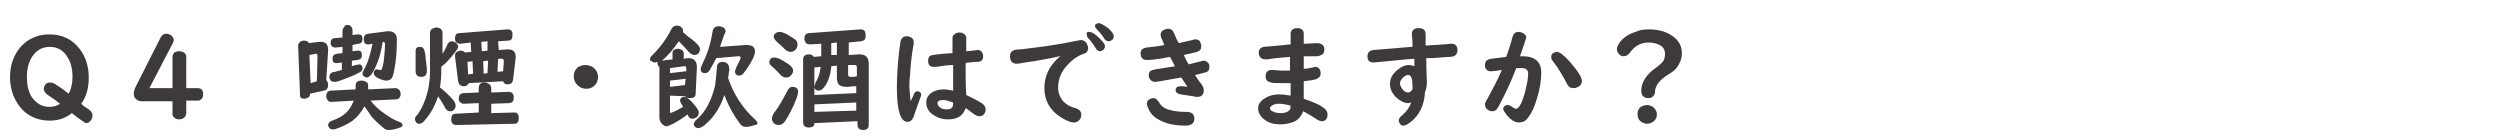
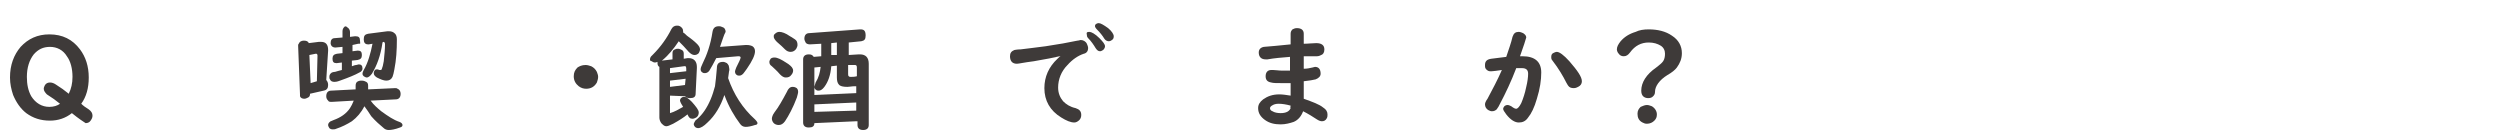
<svg xmlns="http://www.w3.org/2000/svg" version="1.1" id="レイヤー_1" x="0px" y="0px" viewBox="0 0 400 22.1" style="enable-background:new 0 0 400 22.1;" xml:space="preserve">
  <style type="text/css">
	.st0{fill:none;}
	.st1{fill:#3E3A39;}
</style>
  <rect x="82.4" y="137" class="st0" width="5" height="5" />
  <g>
    <path class="st1" d="M11.5,18.1c-1,0.8-2.2,1.2-3.5,1.2c-1.5,0-2.7-0.4-3.8-1.2c-0.9-0.7-1.6-1.7-2.1-2.9c-0.3-0.9-0.5-1.8-0.5-2.8   c0-2,0.6-3.6,1.7-4.9c1.2-1.3,2.7-2,4.6-2c2.1,0,3.7,0.8,4.9,2.4c0.9,1.2,1.4,2.7,1.4,4.5c0,1.7-0.4,3.1-1.2,4.2   c0.3,0.3,0.7,0.6,1.2,0.9c0.4,0.3,0.6,0.6,0.6,1c0,0.3-0.1,0.5-0.3,0.8s-0.5,0.4-0.8,0.4C13.4,19.5,12.6,19,11.5,18.1z M11,15   c0.4-0.8,0.6-1.7,0.6-2.7c0-1.3-0.3-2.5-0.9-3.3C10.1,8,9.1,7.5,8,7.5S6.1,7.9,5.4,8.7c-0.7,0.9-1.1,2.1-1.1,3.6   c0,1.2,0.2,2.2,0.7,3.1c0.7,1.1,1.7,1.7,2.9,1.7c0.7,0,1.3-0.2,1.7-0.5c-0.6-0.5-1.3-1-2.1-1.5C7.2,14.8,7,14.5,7,14.2   c0-0.2,0.1-0.4,0.2-0.6c0.2-0.3,0.5-0.4,0.8-0.4s0.6,0.1,0.9,0.3C9.7,14,10.4,14.5,11,15z" />
-     <path class="st1" d="M27.7,16.2h-5c-0.4,0-0.7-0.1-1-0.4c-0.2-0.2-0.3-0.5-0.3-0.8s0.1-0.7,0.3-1.1l4-7.9c0.2-0.4,0.5-0.6,0.9-0.6   c0.3,0,0.5,0.1,0.7,0.2c0.3,0.2,0.5,0.5,0.5,0.8c0,0.2-0.1,0.4-0.2,0.6l-3.7,7.1h3.7v-5c0-0.2,0.1-0.4,0.2-0.6   c0.2-0.2,0.5-0.3,0.9-0.3c0.5,0,0.8,0.2,1,0.5c0.1,0.1,0.1,0.3,0.1,0.4v5h1.8c0.6,0,0.9,0.3,0.9,1c0,0.5-0.2,0.8-0.5,0.9   c-0.1,0.1-0.2,0.1-0.4,0.1h-1.8v2c0,0.2-0.1,0.4-0.2,0.6c-0.2,0.2-0.5,0.4-0.9,0.4c-0.5,0-0.8-0.2-1-0.5c-0.1-0.1-0.1-0.3-0.1-0.4   v-2H27.7z" />
-     <path class="st1" d="M52.2,12.8c0.2,0.2,0.3,0.5,0.3,0.8c0,0.5-0.2,0.8-0.7,0.9L49.6,15c0,0,0,0,0,0.1c0,0.2-0.1,0.4-0.3,0.5   s-0.4,0.2-0.6,0.2c-0.3,0-0.6-0.1-0.7-0.4c0,0,0-0.1,0-0.3l-0.3-7.8c0-0.1,0-0.2,0.1-0.3c0.1-0.3,0.4-0.5,0.8-0.5   c0.4,0,0.7,0.1,0.8,0.4L51,6.7c0.1,0,0.2,0,0.4,0c0.7,0,1.1,0.4,1.1,1.3c0,0.1,0,0.1,0,0.1L52.2,12.8z M50.7,13l0.1-4.1   c0-0.2-0.1-0.3-0.2-0.3h-0.1l-1,0.2l0.2,4.5L50.7,13z M58.3,17c-0.5,1-1.2,1.8-2,2.4c-0.8,0.5-1.6,0.9-2.5,1.2   c-0.2,0.1-0.4,0.1-0.6,0.1c-0.2,0-0.4-0.1-0.5-0.2c-0.1-0.2-0.2-0.3-0.2-0.5s0.1-0.4,0.4-0.6c0.1,0,0.2-0.1,0.5-0.2   c1.1-0.4,2-1,2.6-1.9c0.2-0.3,0.4-0.7,0.6-1.2l-3.5,0.2c-0.3,0-0.5,0-0.6-0.2c-0.2-0.2-0.3-0.4-0.3-0.7c0-0.6,0.3-0.9,0.8-0.9   l3.9-0.2c0-0.1,0-0.2,0-0.3v-0.3c0-0.3,0.1-0.6,0.4-0.7c0.2-0.1,0.4-0.1,0.6-0.1c0.3,0,0.5,0.1,0.7,0.2c0.2,0.1,0.3,0.3,0.3,0.6V14   c0,0.1,0,0.2,0,0.3l4.3-0.2c0.2,0,0.3,0,0.4,0.1c0.3,0.1,0.5,0.4,0.5,0.8c0,0.6-0.3,0.9-0.8,0.9l-4,0.2c0.5,0.7,1.1,1.2,1.7,1.7   c1.1,0.8,2,1.4,2.9,1.7c0.3,0.1,0.5,0.3,0.5,0.5s-0.1,0.3-0.4,0.4c-0.8,0.3-1.4,0.4-1.8,0.4c-0.3,0-0.6-0.1-0.8-0.3   c-0.6-0.5-1.3-1.1-2-1.9C59,18,58.7,17.5,58.3,17z M56.4,7.2v1l0.8-0.1h0.1c0.4,0,0.6,0.2,0.6,0.7s-0.2,0.7-0.7,0.8l-0.9,0.1v0.9   c0.3-0.1,0.5-0.2,0.7-0.2c0.1,0,0.3-0.1,0.4-0.1c0.4,0,0.6,0.2,0.6,0.7c0,0.2-0.2,0.5-0.5,0.6c-0.7,0.4-1.7,0.8-3.1,1.3   c-0.5,0.2-0.8,0.2-0.9,0.2c-0.3,0-0.6-0.1-0.7-0.4c-0.1-0.1-0.1-0.3-0.1-0.4c0-0.3,0.1-0.5,0.4-0.7c0.1,0,0.2-0.1,0.5-0.1   c0.3-0.1,0.7-0.2,1.1-0.3V10l-0.8,0.1c-0.1,0-0.1,0-0.1,0c-0.4,0-0.6-0.2-0.6-0.7s0.2-0.7,0.7-0.8l0.9-0.1v-1l-1.1,0.1h-0.1   c-0.2,0-0.4-0.1-0.5-0.2s-0.2-0.3-0.2-0.5c0-0.5,0.2-0.8,0.7-0.8L54.8,6V5c0-0.3,0.1-0.5,0.3-0.7c0-0.2,0.2-0.3,0.4-0.3   s0.4,0,0.5,0.1c0.2,0.1,0.4,0.4,0.4,0.7v0.8l0.8-0.1h0.1c0.5,0,0.7,0.2,0.7,0.7S57.8,7,57.3,7L56.4,7.2z M61.2,6.8L61.2,6.8   c-0.3,2.1-0.9,3.7-1.7,5c-0.3,0.4-0.6,0.6-0.8,0.6s-0.3-0.1-0.5-0.2C58.1,12.1,58,12,58,11.8s0.1-0.4,0.2-0.6   c0.7-1.2,1.1-2.7,1.4-4.2L59,7.1h-0.1c-0.5,0-0.7-0.3-0.7-0.8c0-0.6,0.2-0.8,0.7-0.9L62,5c0.1,0,0.2,0,0.2,0c0.4,0,0.7,0.1,0.9,0.3   c0.3,0.2,0.4,0.6,0.4,1c0,1.7-0.1,3.3-0.4,4.8c-0.1,0.6-0.2,0.9-0.3,1.2c-0.2,0.4-0.5,0.6-1,0.6c-0.4,0-0.9-0.2-1.5-0.5   c-0.3-0.2-0.5-0.4-0.5-0.7c0-0.2,0.1-0.4,0.2-0.5c0.1-0.1,0.2-0.1,0.3-0.1s0.2,0,0.4,0.1c0.1,0,0.1,0,0.2,0c0.1,0,0.2-0.1,0.2-0.2   c0.1-0.2,0.2-0.6,0.3-1.2c0.1-1,0.2-1.9,0.2-2.7c0-0.3-0.1-0.4-0.3-0.4L61.2,6.8z" />
-     <path class="st1" d="M70.6,10.7v1c0,0.7-0.1,1.5-0.2,2.3c0.8,0.6,1.5,1.3,2.2,2.1c0.2,0.3,0.3,0.6,0.3,0.8c0,0.3-0.1,0.5-0.3,0.7   c-0.2,0.2-0.4,0.2-0.6,0.2c-0.4,0-0.7-0.3-0.9-0.8c-0.3-0.5-0.6-1-1-1.6c-0.5,1.5-1.2,2.8-2.1,3.8c-0.3,0.4-0.6,0.6-0.9,0.6   c-0.1,0-0.3,0-0.4-0.1c-0.2-0.2-0.3-0.4-0.3-0.6c0-0.1,0-0.3,0.1-0.4c0-0.1,0.2-0.2,0.4-0.5c0.8-1.2,1.4-2.7,1.7-4.4   c0.1-0.7,0.2-1.4,0.2-2.1V5.3c0-0.4,0.2-0.7,0.6-0.8c0.1,0,0.2-0.1,0.4-0.1c0.3,0,0.6,0.1,0.8,0.3c0.1,0.1,0.2,0.3,0.2,0.5v3.4   c0.3-0.4,0.5-0.9,0.7-1.3c0.2-0.5,0.5-0.7,0.8-0.7c0.2,0,0.4,0.1,0.6,0.2c0.2,0.2,0.4,0.4,0.4,0.6S73.2,7.9,73,8.1   c-0.5,0.7-1.1,1.4-1.8,2.1C70.8,10.5,70.7,10.6,70.6,10.7z M67.2,7.5c0.4,0,0.6,0.2,0.7,0.6c0.1,0.3,0.2,0.7,0.2,1.3   c0.1,0.8,0.2,1.4,0.2,1.9c0,0.7-0.3,1-0.9,1s-0.9-0.3-0.9-0.9c0,0,0-0.1,0-0.2c0-0.3,0-0.6,0-1c0-0.7,0-1.3,0-1.8   c0-0.1,0-0.2,0-0.3C66.5,7.7,66.7,7.5,67.2,7.5z M78.6,16.6v1.5l3.7-0.1l0,0c0.2,0,0.4,0,0.5,0.2c0.2,0.2,0.2,0.4,0.2,0.7   c0,0.6-0.2,0.9-0.7,0.9L73,20l0,0c-0.5,0-0.8-0.3-0.8-0.9s0.2-0.9,0.7-0.9l3.7-0.2v-1.5l-2.4,0.1l0,0c-0.2,0-0.3,0-0.5-0.2   c-0.2-0.1-0.3-0.3-0.3-0.6c0-0.6,0.2-0.8,0.7-0.9l2.5-0.1v-0.7c0-0.4,0.1-0.6,0.4-0.8c0.2-0.1,0.4-0.1,0.6-0.1s0.4,0.1,0.6,0.2   c0.3,0.2,0.4,0.4,0.4,0.8v0.6l2.7-0.1c0,0,0,0,0.1,0c0.5,0,0.8,0.3,0.8,0.9s-0.2,0.8-0.7,0.9L78.6,16.6z M80.5,13L75,13.3   c-0.1,0.3-0.4,0.5-0.8,0.5c-0.5,0-0.8-0.3-0.9-0.8l-0.5-4V8.9c0-0.3,0.1-0.5,0.3-0.6c0.2-0.1,0.4-0.2,0.6-0.2   c0.3,0,0.5,0.1,0.7,0.3l1-0.1l-0.1-1.5L73.7,7h-0.1c-0.5,0-0.8-0.3-0.8-0.8c0-0.6,0.2-0.9,0.7-0.9l7.7-0.6c0,0,0,0,0.1,0   c0.2,0,0.4,0.1,0.5,0.2C82,5.1,82,5.3,82,5.6c0,0.6-0.2,0.9-0.7,0.9l-1.6,0.1L79.8,8l1.3-0.1c0.1,0,0.2,0,0.2,0   c0.8,0,1.2,0.4,1.2,1.1c0,0.1,0,0.2,0,0.3l-0.4,3.4c-0.1,0.6-0.4,0.8-0.9,0.8C80.8,13.5,80.6,13.3,80.5,13z M74.9,11.9l0.8-0.1   l-0.1-2l-0.8,0.1L74.9,11.9z M77.1,8.2L78,8.1V6.6l-1,0.1L77.1,8.2z M78,11.7l0.1-2l-0.8,0.1l0.1,2L78,11.7z M79.6,11.5l0.9-0.1   l0.1-1.4c0-0.2,0-0.3,0-0.3c0-0.2-0.1-0.3-0.3-0.3c0,0-0.1,0-0.2,0h-0.4L79.6,11.5z" />
+     <path class="st1" d="M52.2,12.8c0.2,0.2,0.3,0.5,0.3,0.8c0,0.5-0.2,0.8-0.7,0.9L49.6,15c0,0,0,0,0,0.1c0,0.2-0.1,0.4-0.3,0.5   s-0.4,0.2-0.6,0.2c-0.3,0-0.6-0.1-0.7-0.4c0,0,0-0.1,0-0.3l-0.3-7.8c0-0.1,0-0.2,0.1-0.3c0.1-0.3,0.4-0.5,0.8-0.5   c0.4,0,0.7,0.1,0.8,0.4L51,6.7c0.1,0,0.2,0,0.4,0c0.7,0,1.1,0.4,1.1,1.3c0,0.1,0,0.1,0,0.1L52.2,12.8z M50.7,13l0.1-4.1   c0-0.2-0.1-0.3-0.2-0.3h-0.1l-1,0.2l0.2,4.5L50.7,13z M58.3,17c-0.5,1-1.2,1.8-2,2.4c-0.8,0.5-1.6,0.9-2.5,1.2   c-0.2,0.1-0.4,0.1-0.6,0.1c-0.2,0-0.4-0.1-0.5-0.2c-0.1-0.2-0.2-0.3-0.2-0.5s0.1-0.4,0.4-0.6c0.1,0,0.2-0.1,0.5-0.2   c1.1-0.4,2-1,2.6-1.9c0.2-0.3,0.4-0.7,0.6-1.2l-3.5,0.2c-0.3,0-0.5,0-0.6-0.2c-0.2-0.2-0.3-0.4-0.3-0.7c0-0.6,0.3-0.9,0.8-0.9   l3.9-0.2c0-0.1,0-0.2,0-0.3v-0.3c0-0.3,0.1-0.6,0.4-0.7c0.2-0.1,0.4-0.1,0.6-0.1c0.3,0,0.5,0.1,0.7,0.2c0.2,0.1,0.3,0.3,0.3,0.6V14   c0,0.1,0,0.2,0,0.3l4.3-0.2c0.2,0,0.3,0,0.4,0.1c0.3,0.1,0.5,0.4,0.5,0.8c0,0.6-0.3,0.9-0.8,0.9l-4,0.2c0.5,0.7,1.1,1.2,1.7,1.7   c1.1,0.8,2,1.4,2.9,1.7c0.3,0.1,0.5,0.3,0.5,0.5s-0.1,0.3-0.4,0.4c-0.8,0.3-1.4,0.4-1.8,0.4c-0.3,0-0.6-0.1-0.8-0.3   c-0.6-0.5-1.3-1.1-2-1.9C59,18,58.7,17.5,58.3,17z M56.4,7.2v1l0.8-0.1h0.1c0.4,0,0.6,0.2,0.6,0.7s-0.2,0.7-0.7,0.8l-0.9,0.1v0.9   c0.3-0.1,0.5-0.2,0.7-0.2c0.1,0,0.3-0.1,0.4-0.1c0.4,0,0.6,0.2,0.6,0.7c0,0.2-0.2,0.5-0.5,0.6c-0.7,0.4-1.7,0.8-3.1,1.3   c-0.5,0.2-0.8,0.2-0.9,0.2c-0.3,0-0.6-0.1-0.7-0.4c-0.1-0.1-0.1-0.3-0.1-0.4c0-0.3,0.1-0.5,0.4-0.7c0.1,0,0.2-0.1,0.5-0.1   c0.3-0.1,0.7-0.2,1.1-0.3V10l-0.8,0.1c-0.1,0-0.1,0-0.1,0c-0.4,0-0.6-0.2-0.6-0.7s0.2-0.7,0.7-0.8l0.9-0.1v-1l-1.1,0.1h-0.1   c-0.2,0-0.4-0.1-0.5-0.2s-0.2-0.3-0.2-0.5c0-0.5,0.2-0.8,0.7-0.8L54.8,6V5c0-0.3,0.1-0.5,0.3-0.7s0.4,0,0.5,0.1c0.2,0.1,0.4,0.4,0.4,0.7v0.8l0.8-0.1h0.1c0.5,0,0.7,0.2,0.7,0.7S57.8,7,57.3,7L56.4,7.2z M61.2,6.8L61.2,6.8   c-0.3,2.1-0.9,3.7-1.7,5c-0.3,0.4-0.6,0.6-0.8,0.6s-0.3-0.1-0.5-0.2C58.1,12.1,58,12,58,11.8s0.1-0.4,0.2-0.6   c0.7-1.2,1.1-2.7,1.4-4.2L59,7.1h-0.1c-0.5,0-0.7-0.3-0.7-0.8c0-0.6,0.2-0.8,0.7-0.9L62,5c0.1,0,0.2,0,0.2,0c0.4,0,0.7,0.1,0.9,0.3   c0.3,0.2,0.4,0.6,0.4,1c0,1.7-0.1,3.3-0.4,4.8c-0.1,0.6-0.2,0.9-0.3,1.2c-0.2,0.4-0.5,0.6-1,0.6c-0.4,0-0.9-0.2-1.5-0.5   c-0.3-0.2-0.5-0.4-0.5-0.7c0-0.2,0.1-0.4,0.2-0.5c0.1-0.1,0.2-0.1,0.3-0.1s0.2,0,0.4,0.1c0.1,0,0.1,0,0.2,0c0.1,0,0.2-0.1,0.2-0.2   c0.1-0.2,0.2-0.6,0.3-1.2c0.1-1,0.2-1.9,0.2-2.7c0-0.3-0.1-0.4-0.3-0.4L61.2,6.8z" />
    <path class="st1" d="M93.7,10.4c0.3,0,0.6,0.1,0.9,0.2c0.4,0.2,0.7,0.5,0.9,0.9c0.1,0.3,0.2,0.5,0.2,0.8s-0.1,0.6-0.2,0.9   c-0.4,0.7-1,1-1.7,1c-0.4,0-0.8-0.1-1.2-0.4c-0.5-0.4-0.8-0.9-0.8-1.6c0-0.6,0.2-1,0.6-1.4C92.7,10.6,93.1,10.4,93.7,10.4z" />
    <path class="st1" d="M107.2,15.3v2.8c0.7-0.2,1.4-0.6,2.1-1c-0.1-0.2-0.2-0.3-0.3-0.5c-0.1-0.2-0.2-0.4-0.2-0.5   c0-0.2,0.1-0.4,0.3-0.5c0.1-0.1,0.3-0.1,0.4-0.1c0.3,0,0.7,0.3,1.2,0.8c0.7,0.8,1.1,1.3,1.1,1.7c0,0.3-0.1,0.6-0.4,0.8   c-0.2,0.1-0.4,0.2-0.6,0.2c-0.4,0-0.6-0.2-0.8-0.7c-0.6,0.5-1.4,1-2.3,1.5c-0.6,0.3-0.9,0.4-1.1,0.4c-0.3,0-0.5-0.2-0.8-0.5   c-0.2-0.3-0.3-0.6-0.3-0.9v-8.1c-0.2-0.1-0.3-0.3-0.3-0.6c0-0.1,0-0.1,0-0.2c-0.1,0-0.2,0.1-0.4,0.1c-0.2,0-0.4-0.1-0.5-0.2   c-0.3,0-0.3-0.2-0.3-0.3c0-0.2,0.1-0.4,0.2-0.5c0,0,0.1-0.1,0.3-0.3c1.2-1.2,2.2-2.6,2.9-4c0.2-0.4,0.5-0.6,0.9-0.6   c0.2,0,0.3,0,0.5,0.1c0.3,0.2,0.5,0.4,0.5,0.8c0,0.1,0,0.1,0,0.2c0.2,0.1,0.4,0.3,0.6,0.5c0.7,0.5,1.2,0.9,1.6,1.3   c0.3,0.3,0.5,0.6,0.5,0.9c0,0.2-0.1,0.4-0.2,0.6c-0.2,0.2-0.4,0.3-0.7,0.3c-0.3,0-0.6-0.2-0.9-0.5c-0.6-0.7-1.1-1.2-1.6-1.7   c-0.8,1.2-1.7,2.3-2.7,3.1l1.7-0.2v-1c0-0.3,0.1-0.5,0.4-0.6c0.2-0.1,0.3-0.1,0.5-0.1s0.4,0.1,0.6,0.2c0.2,0.1,0.3,0.3,0.3,0.6v0.8   l0.6-0.1c0.1,0,0.1,0,0.2,0c0.8,0,1.3,0.5,1.3,1.4c0,0.1,0,0.2,0,0.2l-0.2,4.1c0,0.5-0.3,0.7-0.9,0.7c-0.4,0-0.6-0.1-0.8-0.3   L107.2,15.3z M107.2,11.7l2.6-0.3V11c0-0.3-0.1-0.5-0.3-0.4c0,0,0,0-0.1,0l-2.2,0.3V11.7z M107.2,13.9l2.4-0.3l0.1-1l-2.5,0.3V13.9   z M116.5,12.5c0.9,2.6,2.3,4.8,4.3,6.6c0.3,0.3,0.4,0.5,0.4,0.6s-0.1,0.3-0.4,0.3c-0.6,0.2-1.1,0.3-1.5,0.3s-0.7-0.2-0.9-0.5   c-0.9-1.2-1.8-2.7-2.5-4.6c-0.6,1.8-1.5,3.3-2.7,4.4c-0.6,0.6-1.1,0.9-1.5,0.9c-0.2,0-0.4-0.1-0.5-0.2S111,20,111,19.9   c0-0.2,0.1-0.3,0.2-0.5c0-0.1,0.2-0.2,0.4-0.4c0.8-0.7,1.5-1.7,2.1-3.1c0.3-0.7,0.5-1.4,0.7-2.1c0.1-0.7,0.2-1.7,0.3-2.9   c0-0.7,0.3-1,1-1c0.2,0,0.4,0.1,0.6,0.2c0.1,0.1,0.2,0.2,0.3,0.4c0,0.1,0.1,0.4,0.1,0.7C116.6,11.5,116.6,12,116.5,12.5z    M115.2,7.5l4.1-0.3c0.1,0,0.1,0,0.2,0c0.4,0,0.7,0.1,0.9,0.2c0.3,0.2,0.4,0.5,0.4,0.8c0,0.6-0.4,1.5-1.3,2.8   c-0.3,0.4-0.5,0.7-0.6,0.8c-0.2,0.2-0.4,0.3-0.6,0.3c-0.1,0-0.3,0-0.4-0.1c-0.2-0.1-0.3-0.3-0.3-0.6c0-0.1,0.1-0.3,0.2-0.6   c0.4-0.8,0.7-1.4,0.7-1.6c0-0.1-0.1-0.2-0.3-0.2c-0.1,0-0.1,0-0.1,0l-3.5,0.3c-0.4,0.8-0.8,1.5-1.1,2c-0.2,0.3-0.5,0.4-0.7,0.4   c-0.1,0-0.3,0-0.4-0.1c-0.2-0.1-0.3-0.3-0.3-0.5s0.1-0.5,0.3-0.9c0.7-1.4,1.3-3.1,1.6-5.1c0.1-0.6,0.4-0.9,1-0.9   c0.2,0,0.3,0,0.5,0.1c0.4,0.1,0.6,0.4,0.6,0.8C115.8,5.6,115.6,6.4,115.2,7.5z" />
    <path class="st1" d="M123.9,9.2c0.5,0,1.1,0.3,2,0.9c0.2,0.1,0.3,0.2,0.3,0.2c0.4,0.3,0.7,0.6,0.7,1c0,0.2-0.1,0.5-0.3,0.7   c-0.2,0.3-0.5,0.4-0.9,0.4c-0.3,0-0.6-0.2-0.9-0.5c-0.5-0.6-1-1-1.3-1.3c-0.3-0.2-0.4-0.4-0.4-0.7c0-0.2,0.1-0.3,0.2-0.5   C123.4,9.3,123.6,9.2,123.9,9.2z M126.8,13.9c0.2,0,0.3,0,0.5,0.1c0.3,0.1,0.4,0.4,0.4,0.7c0,0.2-0.1,0.5-0.2,0.9   c-0.6,1.6-1.3,2.9-1.9,3.8c-0.3,0.4-0.6,0.6-1,0.6c-0.3,0-0.6-0.1-0.8-0.3c-0.2-0.2-0.3-0.5-0.3-0.7s0.1-0.6,0.4-1   c0.7-0.9,1.3-2,2-3.3C126.1,14.2,126.4,13.9,126.8,13.9z M124.7,5.1c0.4,0,1,0.2,1.7,0.7c0.4,0.2,0.6,0.4,0.8,0.5   c0.3,0.2,0.4,0.5,0.4,0.9c0,0.2-0.1,0.4-0.2,0.6c-0.2,0.3-0.5,0.5-0.9,0.5c-0.3,0-0.6-0.1-0.9-0.4s-0.7-0.7-1.3-1.2   c-0.3-0.3-0.5-0.6-0.5-0.8c0-0.2,0-0.3,0.1-0.4C124.2,5.2,124.4,5.1,124.7,5.1z M137,19.4l-6.7,0.3c0,0.5-0.3,0.7-0.9,0.7   c-0.6,0-0.9-0.3-0.9-0.8V9.5c0-0.5,0.3-0.8,0.9-0.8c0.4,0,0.6,0.1,0.8,0.4l1.2-0.1V7l-1.8,0.1c-0.3,0-0.6-0.1-0.7-0.3   c-0.1-0.2-0.2-0.4-0.2-0.6c0-0.6,0.3-0.9,0.8-0.9l8.1-0.6h0.1c0.6,0,0.8,0.3,0.8,1c0,0.6-0.2,0.8-0.7,0.9l-2,0.2v2l1.6-0.1   c0.1,0,0.1,0,0.2,0c0.9,0,1.4,0.5,1.4,1.5V20c0,0.5-0.3,0.8-0.9,0.8c-0.6,0-0.9-0.3-0.9-0.8v-0.6H137z M131.3,10.7l-1,0.1v4.4   l6.7-0.3v-1.1h-0.3c-0.4,0-0.8,0.1-1.1,0.1c-0.7,0-1.2-0.1-1.4-0.4c-0.2-0.2-0.3-0.6-0.3-1.1v-1.9l-0.9,0.1   c-0.1,1.4-0.5,2.5-1.1,3.3c-0.3,0.4-0.6,0.6-0.9,0.6c-0.1,0-0.3,0-0.4-0.1c-0.2-0.1-0.3-0.3-0.3-0.5c0-0.1,0.1-0.3,0.2-0.7   C131,12.4,131.2,11.6,131.3,10.7z M137,16.4l-6.7,0.3v1.2l6.7-0.2V16.4z M133.9,8.8v-2L133,6.9v1.9H133.9z M135.7,10.4v1.4   c0,0.2,0,0.3,0.1,0.4c0.1,0.1,0.2,0.1,0.3,0.1c0.3,0,0.6,0,1-0.1v-1.4c0-0.3-0.1-0.4-0.3-0.4c0,0,0,0-0.1,0H135.7z" />
-     <path class="st1" d="M145.7,16.2c0.3-0.6,0.5-1,0.6-1.3c0.1-0.2,0.3-0.3,0.5-0.3c0.1,0,0.2,0,0.3,0.1c0.2,0.1,0.3,0.3,0.3,0.5   c0,0.1-0.1,0.3-0.2,0.6c-0.2,0.5-0.5,1.4-0.9,2.5c-0.2,0.8-0.6,1.2-1.1,1.2c-1.1,0-1.7-1.8-1.7-5.4c0-1.6,0.1-3.7,0.4-6.2   c0.1-0.7,0.2-1.2,0.2-1.4c0.2-0.5,0.5-0.7,1-0.7c0.3,0,0.5,0.1,0.7,0.2c0.3,0.2,0.4,0.4,0.4,0.8c0,0.1,0,0.3-0.1,0.7   c-0.2,1.2-0.4,2.7-0.5,4.6c-0.1,0.7-0.1,1.3-0.1,1.9C145.6,14.8,145.6,15.6,145.7,16.2z M152.4,8.5V6.1c0-0.3,0.1-0.5,0.3-0.6   c0.2-0.2,0.5-0.3,0.8-0.3c0.5,0,0.8,0.2,1,0.5c0.1,0.1,0.1,0.3,0.1,0.4v2.1h0.1c1.1-0.1,1.7-0.2,1.7-0.2c0.4,0,0.7,0.2,0.8,0.5   c0.1,0.2,0.1,0.3,0.1,0.5c0,0.6-0.3,0.9-1,0.9c-0.2,0-0.6,0-1.1,0.1c-0.2,0-0.4,0-0.7,0.1c0,2.1,0,3.8,0.1,5.1   c1,0.5,1.9,0.9,2.6,1.4c0.4,0.3,0.5,0.6,0.5,1c0,0.2-0.1,0.4-0.2,0.6c-0.2,0.3-0.5,0.4-0.8,0.4s-0.5-0.1-0.8-0.3   c-0.6-0.4-1-0.8-1.4-1c-0.4,1.2-1.3,1.8-2.8,1.8c-1,0-1.8-0.3-2.5-0.8s-1-1.2-1-1.9s0.3-1.2,0.9-1.6c0.5-0.3,1.1-0.5,1.9-0.5   c0.4,0,0.9,0.1,1.5,0.2v-0.4v-1.2c0-1.2,0-2.1,0-2.5c-0.6,0-1.5,0.1-2.8,0.3c-0.1,0-0.2,0-0.3,0c-0.6,0-0.9-0.3-0.9-1   c0-0.5,0.2-0.8,0.7-0.9C149.4,8.8,150.4,8.6,152.4,8.5z M152.5,16.4c-0.6-0.2-1.1-0.4-1.6-0.4c-0.6,0-0.9,0.2-0.9,0.5   c0,0.2,0.1,0.4,0.3,0.6c0.3,0.3,0.7,0.4,1.2,0.4c0.7,0,1-0.3,1-0.9V16.4z" />
    <path class="st1" d="M170,8.9c-1.3,0.3-2.8,0.6-4.6,0.9c-1.6,0.2-2.4,0.4-2.7,0.4c-0.7,0-1.1-0.4-1.1-1.2c0-0.5,0.2-0.8,0.7-1   c0.1,0,0.4-0.1,1-0.1c1-0.1,2.3-0.3,4-0.5c2-0.3,3.7-0.6,5.1-0.9c0.2,0,0.4-0.1,0.5-0.1c0.4,0,0.8,0.2,1,0.6   c0.1,0.2,0.2,0.5,0.2,0.7c0,0.4-0.2,0.8-0.7,0.9c-0.9,0.3-1.8,0.9-2.6,1.8c-1,1-1.5,2.3-1.5,3.6c0,0.9,0.3,1.6,0.8,2.2   c0.5,0.5,1.1,0.9,2,1.1c0.6,0.2,0.9,0.5,0.9,1.1c0,0.3-0.1,0.6-0.3,0.8c-0.2,0.2-0.5,0.4-0.8,0.4c-0.6,0-1.3-0.3-2.1-0.8   c-1.8-1.1-2.7-2.7-2.7-4.7c0-1.8,0.7-3.4,2.1-4.7c0.2-0.2,0.4-0.4,0.7-0.6L170,8.9z M174.3,5.1c0.3,0,0.9,0.3,1.6,1   c0.6,0.6,0.9,1,0.9,1.3c0,0.2-0.1,0.4-0.3,0.6c-0.2,0.1-0.3,0.2-0.5,0.2c-0.3,0-0.5-0.2-0.7-0.5c-0.3-0.5-0.7-1.1-1.2-1.6   c-0.2-0.2-0.2-0.4-0.2-0.5C173.8,5.2,173.9,5.1,174.3,5.1z M175.8,3.7c0.3,0,0.8,0.3,1.5,0.8c0.6,0.5,0.9,1,0.9,1.3   s-0.1,0.5-0.3,0.6c-0.1,0.1-0.3,0.2-0.5,0.2s-0.5-0.1-0.7-0.4c-0.3-0.5-0.7-1-1.2-1.5c-0.2-0.2-0.3-0.4-0.3-0.5s0-0.2,0.1-0.3   S175.6,3.7,175.8,3.7z" />
-     <path class="st1" d="M186.3,7.2c-0.1-0.2-0.2-0.5-0.3-0.7c-0.1-0.3-0.2-0.4-0.2-0.5c-0.1-0.2-0.1-0.4-0.1-0.5   c0-0.3,0.2-0.6,0.5-0.7c0.2-0.1,0.4-0.2,0.7-0.2c0.5,0,0.8,0.3,1,0.8c0.1,0.3,0.3,0.8,0.7,1.5c0.9-0.2,1.7-0.4,2.2-0.5   c0.2-0.1,0.4-0.1,0.5-0.1c0.4,0,0.7,0.2,0.8,0.6c0.1,0.2,0.1,0.3,0.1,0.5c0,0.5-0.2,0.7-0.7,0.9c-0.4,0.1-1.1,0.3-2.1,0.5   c0.3,0.6,0.5,1.1,0.8,1.5c0.8-0.2,1.5-0.4,2-0.5c0.2-0.1,0.3-0.1,0.4-0.1c0.3,0,0.6,0.2,0.8,0.5c0.1,0.2,0.1,0.4,0.1,0.6   c0,0.4-0.2,0.7-0.7,0.8s-1,0.3-1.6,0.4c0.4,0.6,0.7,1.1,0.9,1.3c0.3,0.4,0.5,0.7,0.5,1.1c0,0.2,0,0.4-0.1,0.6   c-0.2,0.4-0.5,0.5-1,0.5c-0.1,0-0.3,0-0.6-0.1c-0.6-0.1-1.3-0.2-2-0.3c-0.5-0.1-0.8-0.3-0.8-0.7s0.3-0.6,0.8-0.6   c0.3,0,0.6,0,1.1,0.1c-0.3-0.5-0.7-1-1-1.5c-2.4,0.4-3.8,0.7-4.2,0.7s-0.7-0.2-0.9-0.6c-0.1-0.1-0.1-0.3-0.1-0.5   c0-0.4,0.2-0.7,0.6-0.8c0.1,0,0.2,0,0.4-0.1c0.8-0.1,1.8-0.3,3.2-0.5c-0.3-0.5-0.5-1-0.8-1.5c-1.9,0.4-3.2,0.5-3.7,0.5   c-0.7,0-1-0.4-1-1.1c0-0.5,0.3-0.8,1-0.9C184.4,7.5,185.4,7.4,186.3,7.2z M184.5,15.7c0.4,0,0.6,0.2,0.9,0.6   c0.3,0.6,0.9,1.1,1.8,1.3c0.7,0.2,1.5,0.3,2.6,0.3c0.9,0,1.3,0.4,1.3,1.1s-0.5,1.1-1.4,1.1c-1.7,0-3.1-0.3-4.2-0.9   c-0.8-0.4-1.4-1-1.7-1.7c-0.2-0.4-0.3-0.7-0.3-0.9c0-0.3,0.1-0.5,0.4-0.7C184.1,15.8,184.3,15.7,184.5,15.7z" />
    <path class="st1" d="M206.5,7.1V5.4c0-0.3,0.1-0.5,0.3-0.7c0.2-0.1,0.4-0.2,0.7-0.2c0.7,0,1.1,0.3,1.1,0.9V7c0.7,0,1.4-0.1,2-0.1   c0.8,0,1.3,0.3,1.3,1c0,0.5-0.2,0.8-0.5,0.9C211.2,8.9,211,9,210.7,9c-0.5,0-1.2,0-1.9,0h-0.2v2c0.5,0,1-0.1,1.4-0.2   c0.1,0,0.3-0.1,0.4-0.1c0.6,0,0.9,0.4,0.9,1.1c0,0.4-0.3,0.7-0.8,0.9c-0.4,0.1-1,0.2-1.9,0.3v2.8c1.4,0.5,2.5,0.9,3.1,1.4   c0.5,0.3,0.7,0.7,0.7,1.1c0,0.2,0,0.4-0.1,0.6c-0.2,0.4-0.5,0.5-0.8,0.5c-0.2,0-0.5-0.1-0.8-0.3c-0.6-0.4-1.4-0.9-2.2-1.3   c-0.3,0.8-0.8,1.4-1.5,1.7c-0.6,0.2-1.3,0.4-2.1,0.4c-1,0-1.8-0.2-2.5-0.7s-1.1-1.1-1.1-1.9c0-0.6,0.3-1,0.8-1.4   c0.7-0.5,1.5-0.8,2.6-0.8c0.5,0,1.2,0.1,1.8,0.2v-2c-0.5,0-0.9,0-1.3,0c-0.9,0-1.5,0-1.8-0.1c-0.6-0.1-0.9-0.4-0.9-1s0.3-1,0.9-1   c0.1,0,0.2,0,0.3,0c0.4,0,0.9,0.1,1.5,0.1c0.4,0,0.8,0,1.2,0V9.1c-1.3,0.1-2.5,0.2-3.6,0.4c-0.1,0-0.2,0-0.3,0   c-0.7,0-1.1-0.4-1.1-1.1c0-0.5,0.3-0.8,0.8-0.9C203.3,7.4,204.7,7.3,206.5,7.1z M206.5,16.9c-0.7-0.2-1.4-0.3-1.9-0.3   s-0.8,0.1-1.1,0.3c-0.2,0.1-0.3,0.3-0.3,0.4c0,0.2,0.1,0.4,0.4,0.5c0.3,0.2,0.8,0.3,1.3,0.3c0.9,0,1.4-0.3,1.6-0.8   C206.4,17.2,206.5,17.1,206.5,16.9z" />
-     <path class="st1" d="M226,7.5c0-0.6,0-1.2-0.1-1.9c0-0.1,0-0.1,0-0.2c0-0.6,0.4-0.9,1.1-0.9c0.7,0,1.1,0.3,1.1,1c0,0,0,0.6,0,1.6   v0.2c0.9-0.1,1.9-0.1,2.8-0.2c0.5,0,0.9-0.1,1.2-0.1c0.1,0,0.2,0,0.2,0c0.3,0,0.5,0.1,0.7,0.3c0.1,0.2,0.2,0.4,0.2,0.7   c0,0.5-0.2,0.8-0.6,1c-0.1,0-0.3,0.1-0.6,0.1c-0.4,0-1.4,0.1-2.8,0.2h-0.7h-0.3c0,2,0.1,3.2,0.1,3.7c0,0.8-0.1,1.3-0.3,1.7   c-0.1,2.1-0.9,3.8-2.4,4.9c-0.4,0.3-0.8,0.5-1,0.5c-0.3,0-0.5-0.1-0.6-0.3c-0.1-0.2-0.2-0.3-0.2-0.5c0-0.3,0.2-0.6,0.6-0.9   c0.6-0.5,1.1-1.2,1.4-2c-0.2,0-0.3,0.1-0.5,0.1c-0.6,0-1.2-0.3-1.9-0.9c-0.7-0.7-1-1.4-1-2.2c0-0.9,0.4-1.6,1.3-2.3   c0.6-0.5,1.2-0.7,1.7-0.7c0.3,0,0.6,0.1,0.9,0.2c0-0.1,0-0.3,0-0.7c0-0.1,0-0.3,0-0.5c-1.6,0.1-3.1,0.3-4.4,0.4   c-1.3,0.1-2,0.2-2.1,0.2c-0.7,0-1-0.3-1-1c0-0.6,0.3-0.9,0.9-1c0.3,0,2.4-0.2,6.1-0.5L226,7.5z M226,14.3v-0.5   c0-1.2-0.2-1.8-0.7-1.8c-0.2,0-0.5,0.1-0.8,0.4c-0.3,0.3-0.5,0.6-0.5,0.9c0,0.4,0.2,0.8,0.6,1.2c0.2,0.2,0.5,0.3,0.7,0.3   s0.4-0.1,0.5-0.3C226,14.4,226,14.3,226,14.3z" />
    <path class="st1" d="M243.2,9h0.4c2,0,3,0.9,3,2.6c0,1.2-0.2,2.6-0.7,4.2c-0.4,1.4-0.9,2.4-1.4,3c-0.4,0.6-0.9,0.8-1.5,0.8   s-1.3-0.4-2-1.3c-0.3-0.4-0.5-0.7-0.5-0.9c0-0.1,0.1-0.3,0.2-0.4c0.1-0.1,0.3-0.2,0.5-0.2s0.4,0.1,0.6,0.2c0.4,0.3,0.6,0.4,0.8,0.4   s0.5-0.3,0.8-0.9c0.3-0.7,0.6-1.6,0.8-2.6c0.2-0.8,0.3-1.6,0.3-2.1c0-0.6-0.3-0.9-1-0.9c-0.2,0-0.3,0-0.5,0s-0.3,0-0.4,0   c-0.8,2.1-1.7,4-2.6,5.7c-0.2,0.4-0.3,0.6-0.4,0.7c-0.2,0.4-0.6,0.5-0.9,0.5c-0.2,0-0.4-0.1-0.6-0.2c-0.3-0.2-0.5-0.5-0.5-0.9   c0-0.2,0.1-0.5,0.4-0.9c0.8-1.5,1.6-3,2.3-4.6c-0.8,0.1-1.3,0.2-1.6,0.2c-0.1,0-0.2,0-0.3,0c-0.2,0-0.4-0.1-0.6-0.3   c-0.2-0.2-0.2-0.4-0.2-0.7c0-0.6,0.3-0.9,1-1c0.9-0.1,1.7-0.2,2.4-0.3c0.4-1.2,0.8-2.3,1-3.2c0.2-0.6,0.5-0.8,1-0.8   c0.2,0,0.5,0.1,0.7,0.2c0.3,0.2,0.5,0.4,0.5,0.7C244.1,6.4,243.8,7.3,243.2,9z M249.1,8.3c0.4,0,1.1,0.5,2,1.5c1.3,1.5,2,2.5,2,3.2   c0,0.4-0.2,0.7-0.6,0.9c-0.2,0.1-0.4,0.2-0.7,0.2c-0.4,0-0.7-0.1-0.9-0.4c-0.1-0.1-0.1-0.2-0.3-0.5c-0.5-1-1.2-2.2-2.2-3.5   c-0.2-0.2-0.2-0.4-0.2-0.6c0-0.3,0.1-0.5,0.3-0.6C248.7,8.4,248.9,8.3,249.1,8.3z" />
    <path class="st1" d="M263.8,4.7c1.4,0,2.7,0.3,3.7,1c1.1,0.7,1.6,1.7,1.6,2.8c0,0.9-0.3,1.6-0.8,2.3c-0.3,0.4-0.8,0.8-1.5,1.2   c-1.3,0.8-2,1.8-2,2.7c0,0.3-0.1,0.5-0.3,0.7c-0.2,0.2-0.4,0.3-0.8,0.3c-0.3,0-0.6-0.1-0.8-0.3c-0.2-0.2-0.3-0.5-0.3-0.9   c0-1.3,0.8-2.6,2.4-3.7c0.5-0.4,0.9-0.7,1.1-1s0.3-0.7,0.3-1.2s-0.2-1-0.7-1.3s-1.1-0.5-1.9-0.5c-1.2,0-2.2,0.5-3,1.6   c-0.3,0.4-0.6,0.6-1,0.6c-0.3,0-0.6-0.1-0.8-0.4c-0.2-0.2-0.3-0.5-0.3-0.7c0-0.4,0.2-0.8,0.6-1.3c0.6-0.7,1.4-1.2,2.4-1.5   C262.3,4.8,263,4.7,263.8,4.7z M263.5,16.8c0.3,0,0.5,0.1,0.8,0.2c0.5,0.3,0.8,0.8,0.8,1.3c0,0.4-0.1,0.7-0.4,1s-0.7,0.5-1.2,0.5   c-0.3,0-0.5-0.1-0.7-0.2c-0.6-0.3-0.8-0.8-0.8-1.4c0-0.5,0.2-0.8,0.5-1.1C262.8,17,263.1,16.8,263.5,16.8z" />
  </g>
</svg>